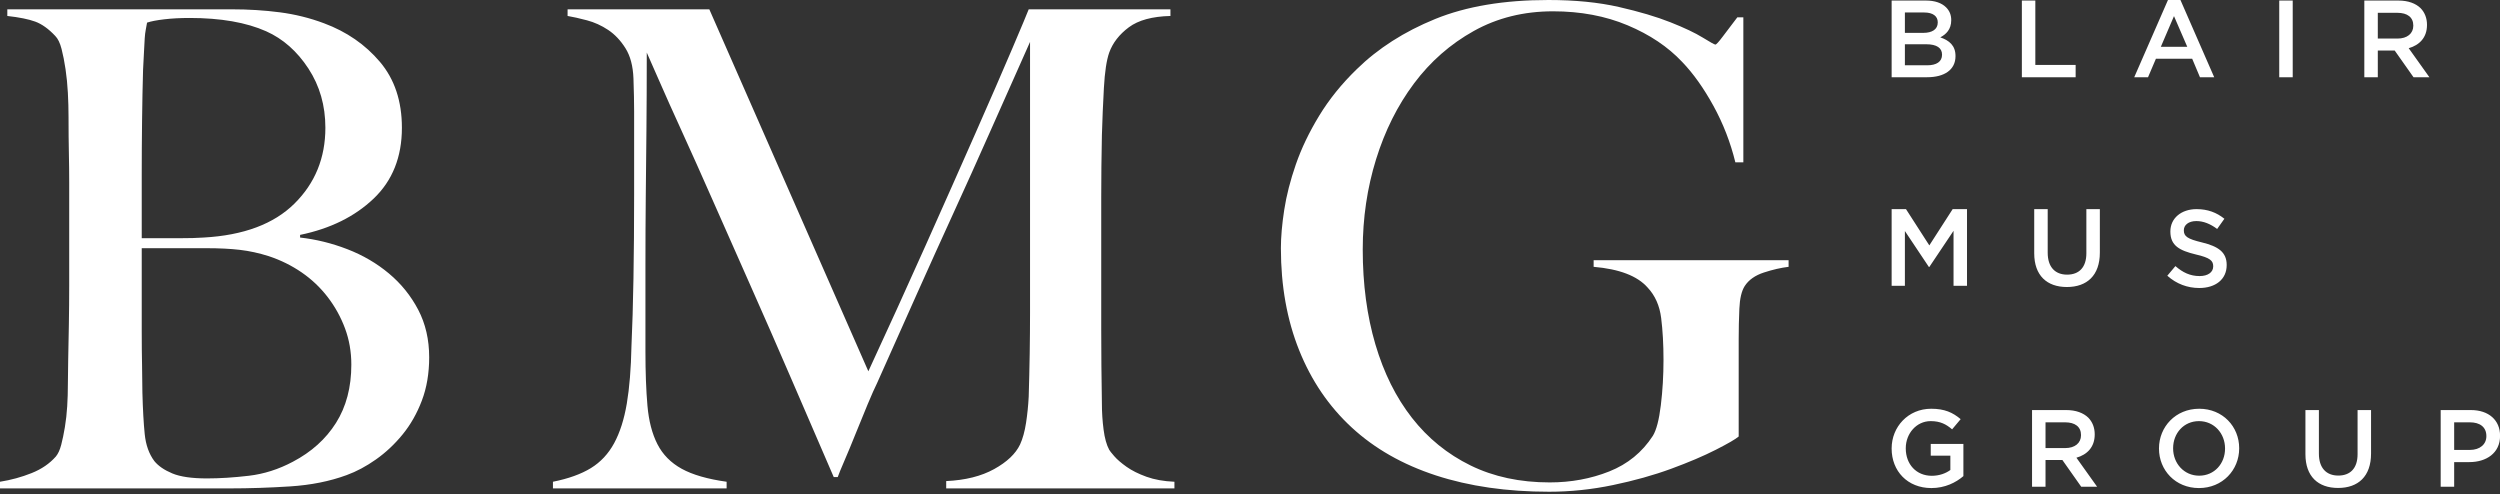
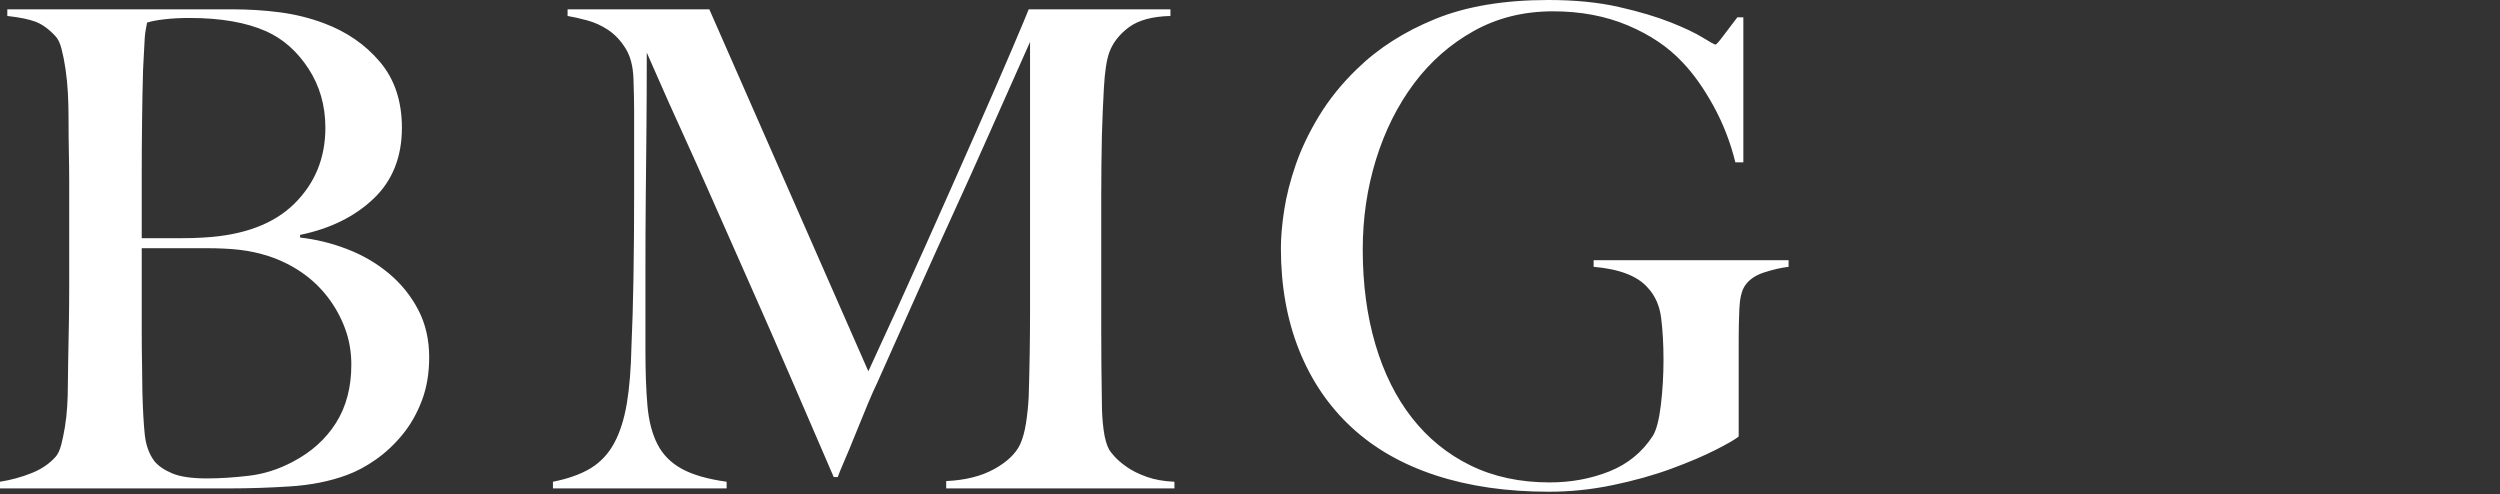
<svg xmlns="http://www.w3.org/2000/svg" width="263px" height="52px" viewBox="0 0 263 52" version="1.1">
  <rect x="0" y="0" width="263" height="52" fill="#333333" stroke="none" />
  <title>Group 2</title>
  <desc>Created with Sketch.</desc>
  <defs />
  <g id="Page-1" stroke="none" stroke-width="1" fill="none" fill-rule="evenodd">
    <g id="Artboard-2" transform="translate(-84, -72)" fill="#FFFFFF">
      <g id="Group-2" transform="translate(84, 72)">
        <path d="M45.15,37.59 C45.15,39.27 44.893,40.787 44.38,42.14 C43.867,43.493 43.19,44.683 42.35,45.71 C41.51,46.737 40.577,47.612 39.55,48.335 C38.523,49.058 37.497,49.607 36.47,49.98 C34.697,50.633 32.713,51.03 30.52,51.17 C28.327,51.31 26.203,51.38 24.15,51.38 L0,51.38 L0,50.68 C1.167,50.493 2.275,50.19 3.325,49.77 C4.375,49.35 5.227,48.767 5.88,48.02 C6.113,47.74 6.3,47.332 6.44,46.795 C6.58,46.258 6.708,45.64 6.825,44.94 C6.942,44.24 7.023,43.505 7.07,42.735 C7.117,41.965 7.14,41.207 7.14,40.46 C7.14,39.807 7.152,38.92 7.175,37.8 C7.198,36.68 7.222,35.455 7.245,34.125 C7.268,32.795 7.28,31.43 7.28,30.03 L7.28,19.18 C7.28,18.153 7.268,17.103 7.245,16.03 C7.222,14.957 7.21,13.72 7.21,12.32 C7.21,11.48 7.187,10.628 7.14,9.765 C7.093,8.902 7.012,8.073 6.895,7.28 C6.778,6.487 6.638,5.775 6.475,5.145 C6.312,4.515 6.09,4.06 5.81,3.78 C5.11,3.033 4.41,2.532 3.71,2.275 C3.01,2.018 2.03,1.82 0.77,1.68 L0.77,0.98 L24.36,0.98 C26.133,0.98 27.825,1.085 29.435,1.295 C31.045,1.505 32.597,1.89 34.09,2.45 C36.47,3.337 38.43,4.69 39.97,6.51 C41.51,8.33 42.28,10.64 42.28,13.44 C42.28,16.52 41.288,19.005 39.305,20.895 C37.322,22.785 34.743,24.057 31.57,24.71 L31.57,24.99 C33.25,25.177 34.907,25.585 36.54,26.215 C38.173,26.845 39.632,27.697 40.915,28.77 C42.198,29.843 43.225,31.115 43.995,32.585 C44.765,34.055 45.15,35.723 45.15,37.59 Z M34.23,13.44 C34.23,11.107 33.635,9.03 32.445,7.21 C31.255,5.39 29.773,4.083 28,3.29 C25.9,2.357 23.217,1.89 19.95,1.89 C18.97,1.89 18.083,1.937 17.29,2.03 C16.497,2.123 15.89,2.24 15.47,2.38 C15.423,2.66 15.377,2.917 15.33,3.15 C15.283,3.383 15.248,3.675 15.225,4.025 C15.202,4.375 15.178,4.807 15.155,5.32 C15.132,5.833 15.097,6.51 15.05,7.35 C15.003,8.983 14.968,10.78 14.945,12.74 C14.922,14.7 14.91,16.567 14.91,18.34 L14.91,25.06 L18.83,25.06 C19.903,25.06 20.767,25.037 21.42,24.99 C25.62,24.757 28.805,23.567 30.975,21.42 C33.145,19.273 34.23,16.613 34.23,13.44 Z M36.96,38.36 C36.96,37.007 36.738,35.735 36.295,34.545 C35.852,33.355 35.245,32.258 34.475,31.255 C33.705,30.252 32.795,29.388 31.745,28.665 C30.695,27.942 29.54,27.37 28.28,26.95 C27.253,26.623 26.238,26.402 25.235,26.285 C24.232,26.168 23.053,26.11 21.7,26.11 L14.91,26.11 L14.91,34.86 C14.91,36.167 14.922,37.368 14.945,38.465 C14.968,39.562 14.98,40.507 14.98,41.3 C15.027,43.073 15.108,44.532 15.225,45.675 C15.342,46.818 15.68,47.763 16.24,48.51 C16.66,49.023 17.29,49.455 18.13,49.805 C18.97,50.155 20.183,50.33 21.77,50.33 C23.123,50.33 24.593,50.237 26.18,50.05 C27.767,49.863 29.307,49.373 30.8,48.58 C32.76,47.553 34.277,46.188 35.35,44.485 C36.423,42.782 36.96,40.74 36.96,38.36 Z M123.55,51.38 L99.54,51.38 L99.54,50.61 C101.547,50.517 103.227,50.097 104.58,49.35 C105.933,48.603 106.843,47.74 107.31,46.76 C107.59,46.153 107.8,45.395 107.94,44.485 C108.08,43.575 108.173,42.653 108.22,41.72 C108.313,38.64 108.36,35.7 108.36,32.9 L108.36,4.41 C106.82,7.863 105.408,11.037 104.125,13.93 C102.842,16.823 101.57,19.647 100.31,22.4 C99.05,25.153 97.778,27.965 96.495,30.835 C95.212,33.705 93.8,36.867 92.26,40.32 C92.027,40.787 91.7,41.522 91.28,42.525 C90.86,43.528 90.44,44.555 90.02,45.605 C89.6,46.655 89.203,47.612 88.83,48.475 C88.457,49.338 88.223,49.91 88.13,50.19 L87.71,50.19 C86.217,46.737 84.735,43.307 83.265,39.9 C81.795,36.493 80.36,33.215 78.96,30.065 C77.56,26.915 76.253,23.963 75.04,21.21 C73.827,18.457 72.73,16.007 71.75,13.86 C70.77,11.713 69.965,9.917 69.335,8.47 C68.705,7.023 68.273,6.043 68.04,5.53 C68.04,8.61 68.028,11.328 68.005,13.685 C67.982,16.042 67.958,18.375 67.935,20.685 C67.912,22.995 67.9,25.433 67.9,28 L67.9,36.96 C67.9,39.153 67.97,41.055 68.11,42.665 C68.25,44.275 68.6,45.628 69.16,46.725 C69.72,47.822 70.572,48.685 71.715,49.315 C72.858,49.945 74.433,50.4 76.44,50.68 L76.44,51.38 L58.17,51.38 L58.17,50.68 C59.803,50.353 61.133,49.875 62.16,49.245 C63.187,48.615 64.003,47.74 64.61,46.62 C65.217,45.5 65.66,44.112 65.94,42.455 C66.22,40.798 66.383,38.78 66.43,36.4 C66.523,34.393 66.593,32.025 66.64,29.295 C66.687,26.565 66.71,23.637 66.71,20.51 L66.71,11.69 C66.71,10.757 66.687,9.613 66.64,8.26 C66.593,6.953 66.313,5.892 65.8,5.075 C65.287,4.258 64.68,3.617 63.98,3.15 C63.28,2.683 62.533,2.345 61.74,2.135 C60.947,1.925 60.27,1.773 59.71,1.68 L59.71,0.98 L74.62,0.98 L91.35,39.06 C93.403,34.627 95.41,30.217 97.37,25.83 C99.33,21.443 101.092,17.477 102.655,13.93 C104.218,10.383 105.502,7.432 106.505,5.075 C107.508,2.718 108.08,1.353 108.22,0.98 L123.13,0.98 L123.13,1.68 C121.217,1.727 119.758,2.123 118.755,2.87 C117.752,3.617 117.063,4.503 116.69,5.53 C116.41,6.323 116.223,7.56 116.13,9.24 C116.037,10.92 115.967,12.577 115.92,14.21 C115.873,16.45 115.85,18.62 115.85,20.72 L115.85,34.65 C115.85,37.123 115.873,39.737 115.92,42.49 C115.92,43.377 115.978,44.275 116.095,45.185 C116.212,46.095 116.41,46.807 116.69,47.32 C116.737,47.413 116.912,47.635 117.215,47.985 C117.518,48.335 117.95,48.708 118.51,49.105 C119.07,49.502 119.77,49.852 120.61,50.155 C121.45,50.458 122.43,50.633 123.55,50.68 L123.55,51.38 Z M188.16,28.07 C187.367,28.163 186.503,28.362 185.57,28.665 C184.637,28.968 183.96,29.447 183.54,30.1 C183.213,30.613 183.027,31.407 182.98,32.48 C182.933,33.553 182.91,34.627 182.91,35.7 L182.91,45.92 C182.583,46.2 181.778,46.667 180.495,47.32 C179.212,47.973 177.648,48.638 175.805,49.315 C173.962,49.992 171.92,50.563 169.68,51.03 C167.44,51.497 165.2,51.73 162.96,51.73 C158.527,51.73 154.56,51.158 151.06,50.015 C147.56,48.872 144.608,47.192 142.205,44.975 C139.802,42.758 137.958,40.052 136.675,36.855 C135.392,33.658 134.75,30.077 134.75,26.11 C134.75,24.943 134.867,23.602 135.1,22.085 C135.333,20.568 135.742,18.97 136.325,17.29 C136.908,15.61 137.725,13.907 138.775,12.18 C139.825,10.453 141.143,8.82 142.73,7.28 C144.97,5.087 147.723,3.325 150.99,1.995 C154.257,0.665 158.223,0 162.89,0 C165.69,0 168.163,0.245 170.31,0.735 C172.457,1.225 174.265,1.762 175.735,2.345 C177.205,2.928 178.337,3.465 179.13,3.955 C179.923,4.445 180.367,4.69 180.46,4.69 C180.553,4.69 180.81,4.41 181.23,3.85 C181.65,3.29 182.163,2.613 182.77,1.82 L183.4,1.82 L183.4,17.08 L182.56,17.08 C182.047,14.98 181.277,12.997 180.25,11.13 C179.223,9.263 178.127,7.723 176.96,6.51 C175.467,4.923 173.553,3.64 171.22,2.66 C168.887,1.68 166.273,1.19 163.38,1.19 C160.3,1.19 157.523,1.878 155.05,3.255 C152.577,4.632 150.477,6.475 148.75,8.785 C147.023,11.095 145.693,13.755 144.76,16.765 C143.827,19.775 143.36,22.937 143.36,26.25 C143.36,29.89 143.803,33.215 144.69,36.225 C145.577,39.235 146.86,41.813 148.54,43.96 C150.22,46.107 152.273,47.775 154.7,48.965 C157.127,50.155 159.903,50.75 163.03,50.75 C165.27,50.75 167.358,50.365 169.295,49.595 C171.232,48.825 172.76,47.577 173.88,45.85 C174.253,45.243 174.533,44.17 174.72,42.63 C174.907,41.09 175,39.503 175,37.87 C175,36.237 174.918,34.767 174.755,33.46 C174.592,32.153 174.113,31.08 173.32,30.24 C172.247,29.027 170.357,28.303 167.65,28.07 L167.65,27.37 L188.16,27.37 L188.16,28.07 Z" id="BMG" />
-         <path d="M199,30.068 L199,22 L200.51,22 L202.965,25.815 L205.42,22 L206.929,22 L206.929,30.068 L205.512,30.068 L205.512,24.282 L202.965,28.085 L202.919,28.085 L200.395,24.305 L200.395,30.068 L199,30.068 Z M217.435,30.194 C215.337,30.194 214,28.984 214,26.645 L214,22 L215.418,22 L215.418,26.587 C215.418,28.085 216.19,28.892 217.458,28.892 C218.714,28.892 219.486,28.131 219.486,26.645 L219.486,22 L220.904,22 L220.904,26.575 C220.904,28.984 219.544,30.194 217.435,30.194 Z M231.365,30.298 C230.132,30.298 228.968,29.872 228,29.007 L228.853,27.993 C229.625,28.662 230.397,29.042 231.4,29.042 C232.276,29.042 232.829,28.639 232.829,28.028 L232.829,28.005 C232.829,27.428 232.506,27.117 231.008,26.771 C229.291,26.357 228.323,25.849 228.323,24.363 L228.323,24.34 C228.323,22.957 229.475,22 231.077,22 C232.253,22 233.186,22.357 234.005,23.014 L233.244,24.086 C232.518,23.544 231.792,23.256 231.054,23.256 C230.224,23.256 229.74,23.683 229.74,24.213 L229.74,24.236 C229.74,24.858 230.109,25.135 231.653,25.504 C233.359,25.919 234.247,26.529 234.247,27.866 L234.247,27.889 C234.247,29.399 233.06,30.298 231.365,30.298 Z" id="Mus" />
-         <path d="M199,8.125 L199,0.058 L202.619,0.058 C203.541,0.058 204.267,0.311 204.728,0.772 C205.085,1.129 205.27,1.567 205.27,2.109 L205.27,2.132 C205.27,3.1 204.716,3.619 204.117,3.93 C205.062,4.253 205.719,4.794 205.719,5.889 L205.719,5.912 C205.719,7.353 204.532,8.125 202.734,8.125 L199,8.125 Z M200.395,3.458 L202.331,3.458 C203.241,3.458 203.852,3.1 203.852,2.363 L203.852,2.34 C203.852,1.706 203.345,1.314 202.435,1.314 L200.395,1.314 L200.395,3.458 Z M200.395,6.869 L202.746,6.869 C203.714,6.869 204.302,6.489 204.302,5.763 L204.302,5.74 C204.302,5.06 203.76,4.656 202.642,4.656 L200.395,4.656 L200.395,6.869 Z M212.7,8.125 L212.7,0.058 L214.117,0.058 L214.117,6.834 L218.358,6.834 L218.358,8.125 L212.7,8.125 Z M224.521,8.125 L228.07,0 L229.384,0 L232.934,8.125 L231.436,8.125 L230.617,6.178 L226.803,6.178 L225.973,8.125 L224.521,8.125 Z M227.321,4.921 L230.099,4.921 L228.704,1.694 L227.321,4.921 Z M239.776,8.125 L239.776,0.058 L241.194,0.058 L241.194,8.125 L239.776,8.125 Z M248.727,8.125 L248.727,0.058 L252.323,0.058 C253.337,0.058 254.133,0.357 254.651,0.864 C255.078,1.302 255.32,1.902 255.32,2.605 L255.32,2.628 C255.32,3.953 254.525,4.748 253.395,5.071 L255.573,8.125 L253.902,8.125 L251.92,5.313 L250.145,5.313 L250.145,8.125 L248.727,8.125 Z M250.145,4.057 L252.219,4.057 C253.234,4.057 253.879,3.527 253.879,2.708 L253.879,2.685 C253.879,1.821 253.257,1.348 252.208,1.348 L250.145,1.348 L250.145,4.057 Z" id="Blair" />
-         <path d="M203.184,51.344 C200.66,51.344 199,49.546 199,47.195 L199,47.172 C199,44.913 200.729,43 203.161,43 C204.567,43 205.431,43.392 206.261,44.095 L205.362,45.167 C204.74,44.637 204.129,44.302 203.103,44.302 C201.616,44.302 200.487,45.605 200.487,47.149 L200.487,47.172 C200.487,48.832 201.582,50.053 203.23,50.053 C203.99,50.053 204.682,49.811 205.178,49.443 L205.178,47.933 L203.114,47.933 L203.114,46.7 L206.549,46.7 L206.549,50.088 C205.754,50.768 204.613,51.344 203.184,51.344 Z M213.771,51.206 L213.771,43.138 L217.367,43.138 C218.382,43.138 219.177,43.438 219.695,43.945 C220.122,44.383 220.364,44.982 220.364,45.685 L220.364,45.708 C220.364,47.034 219.569,47.829 218.439,48.152 L220.617,51.206 L218.946,51.206 L216.964,48.394 L215.189,48.394 L215.189,51.206 L213.771,51.206 Z M215.189,47.138 L217.264,47.138 C218.278,47.138 218.923,46.607 218.923,45.789 L218.923,45.766 C218.923,44.902 218.301,44.429 217.252,44.429 L215.189,44.429 L215.189,47.138 Z M231.332,51.344 C228.854,51.344 227.125,49.466 227.125,47.195 L227.125,47.172 C227.125,44.902 228.877,43 231.355,43 C233.833,43 235.562,44.879 235.562,47.149 L235.562,47.172 C235.562,49.443 233.81,51.344 231.332,51.344 Z M231.355,50.042 C232.957,50.042 234.075,48.763 234.075,47.195 L234.075,47.172 C234.075,45.605 232.934,44.302 231.332,44.302 C229.73,44.302 228.612,45.582 228.612,47.149 L228.612,47.172 C228.612,48.74 229.753,50.042 231.355,50.042 Z M245.965,51.333 C243.868,51.333 242.531,50.123 242.531,47.783 L242.531,43.138 L243.948,43.138 L243.948,47.725 C243.948,49.224 244.72,50.03 245.988,50.03 C247.244,50.03 248.017,49.27 248.017,47.783 L248.017,43.138 L249.434,43.138 L249.434,47.714 C249.434,50.123 248.074,51.333 245.965,51.333 Z M256.76,51.206 L256.76,43.138 L259.941,43.138 C261.82,43.138 263.007,44.21 263.007,45.835 L263.007,45.858 C263.007,47.668 261.555,48.613 259.78,48.613 L258.178,48.613 L258.178,51.206 L256.76,51.206 Z M258.178,47.333 L259.826,47.333 C260.898,47.333 261.566,46.734 261.566,45.893 L261.566,45.87 C261.566,44.925 260.886,44.429 259.826,44.429 L258.178,44.429 L258.178,47.333 Z" id="Group" />
      </g>
    </g>
  </g>
</svg>